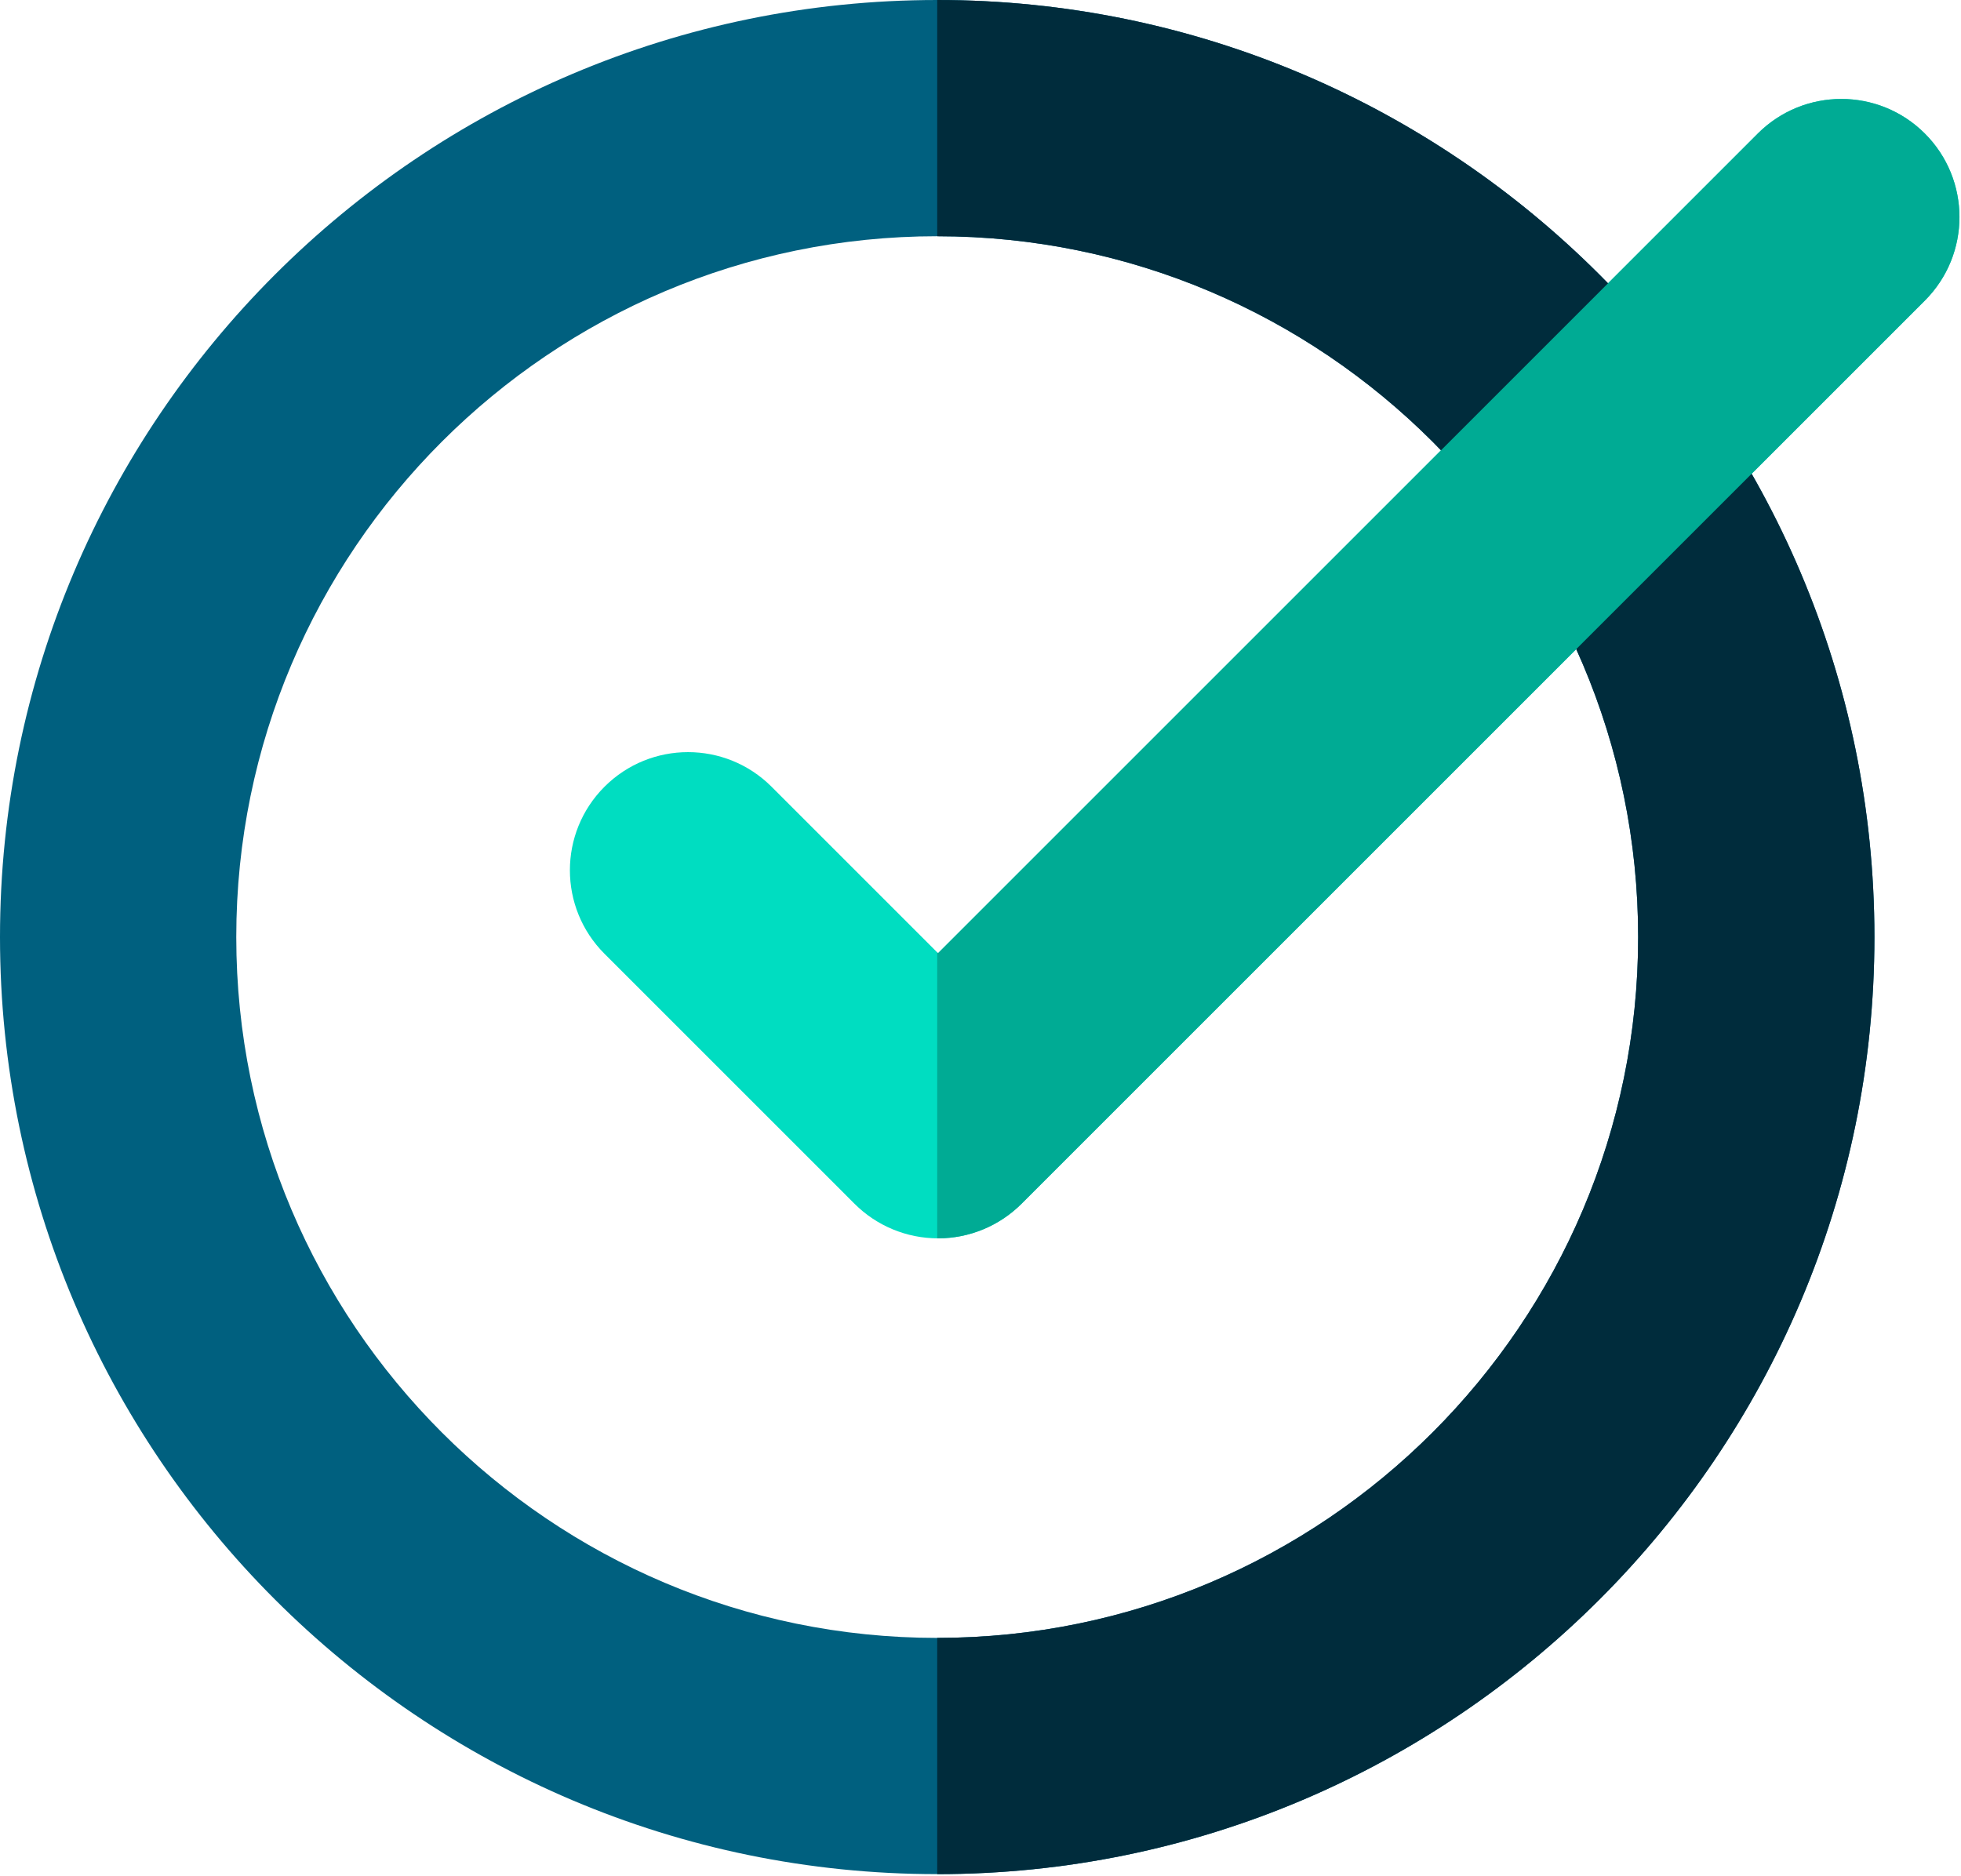
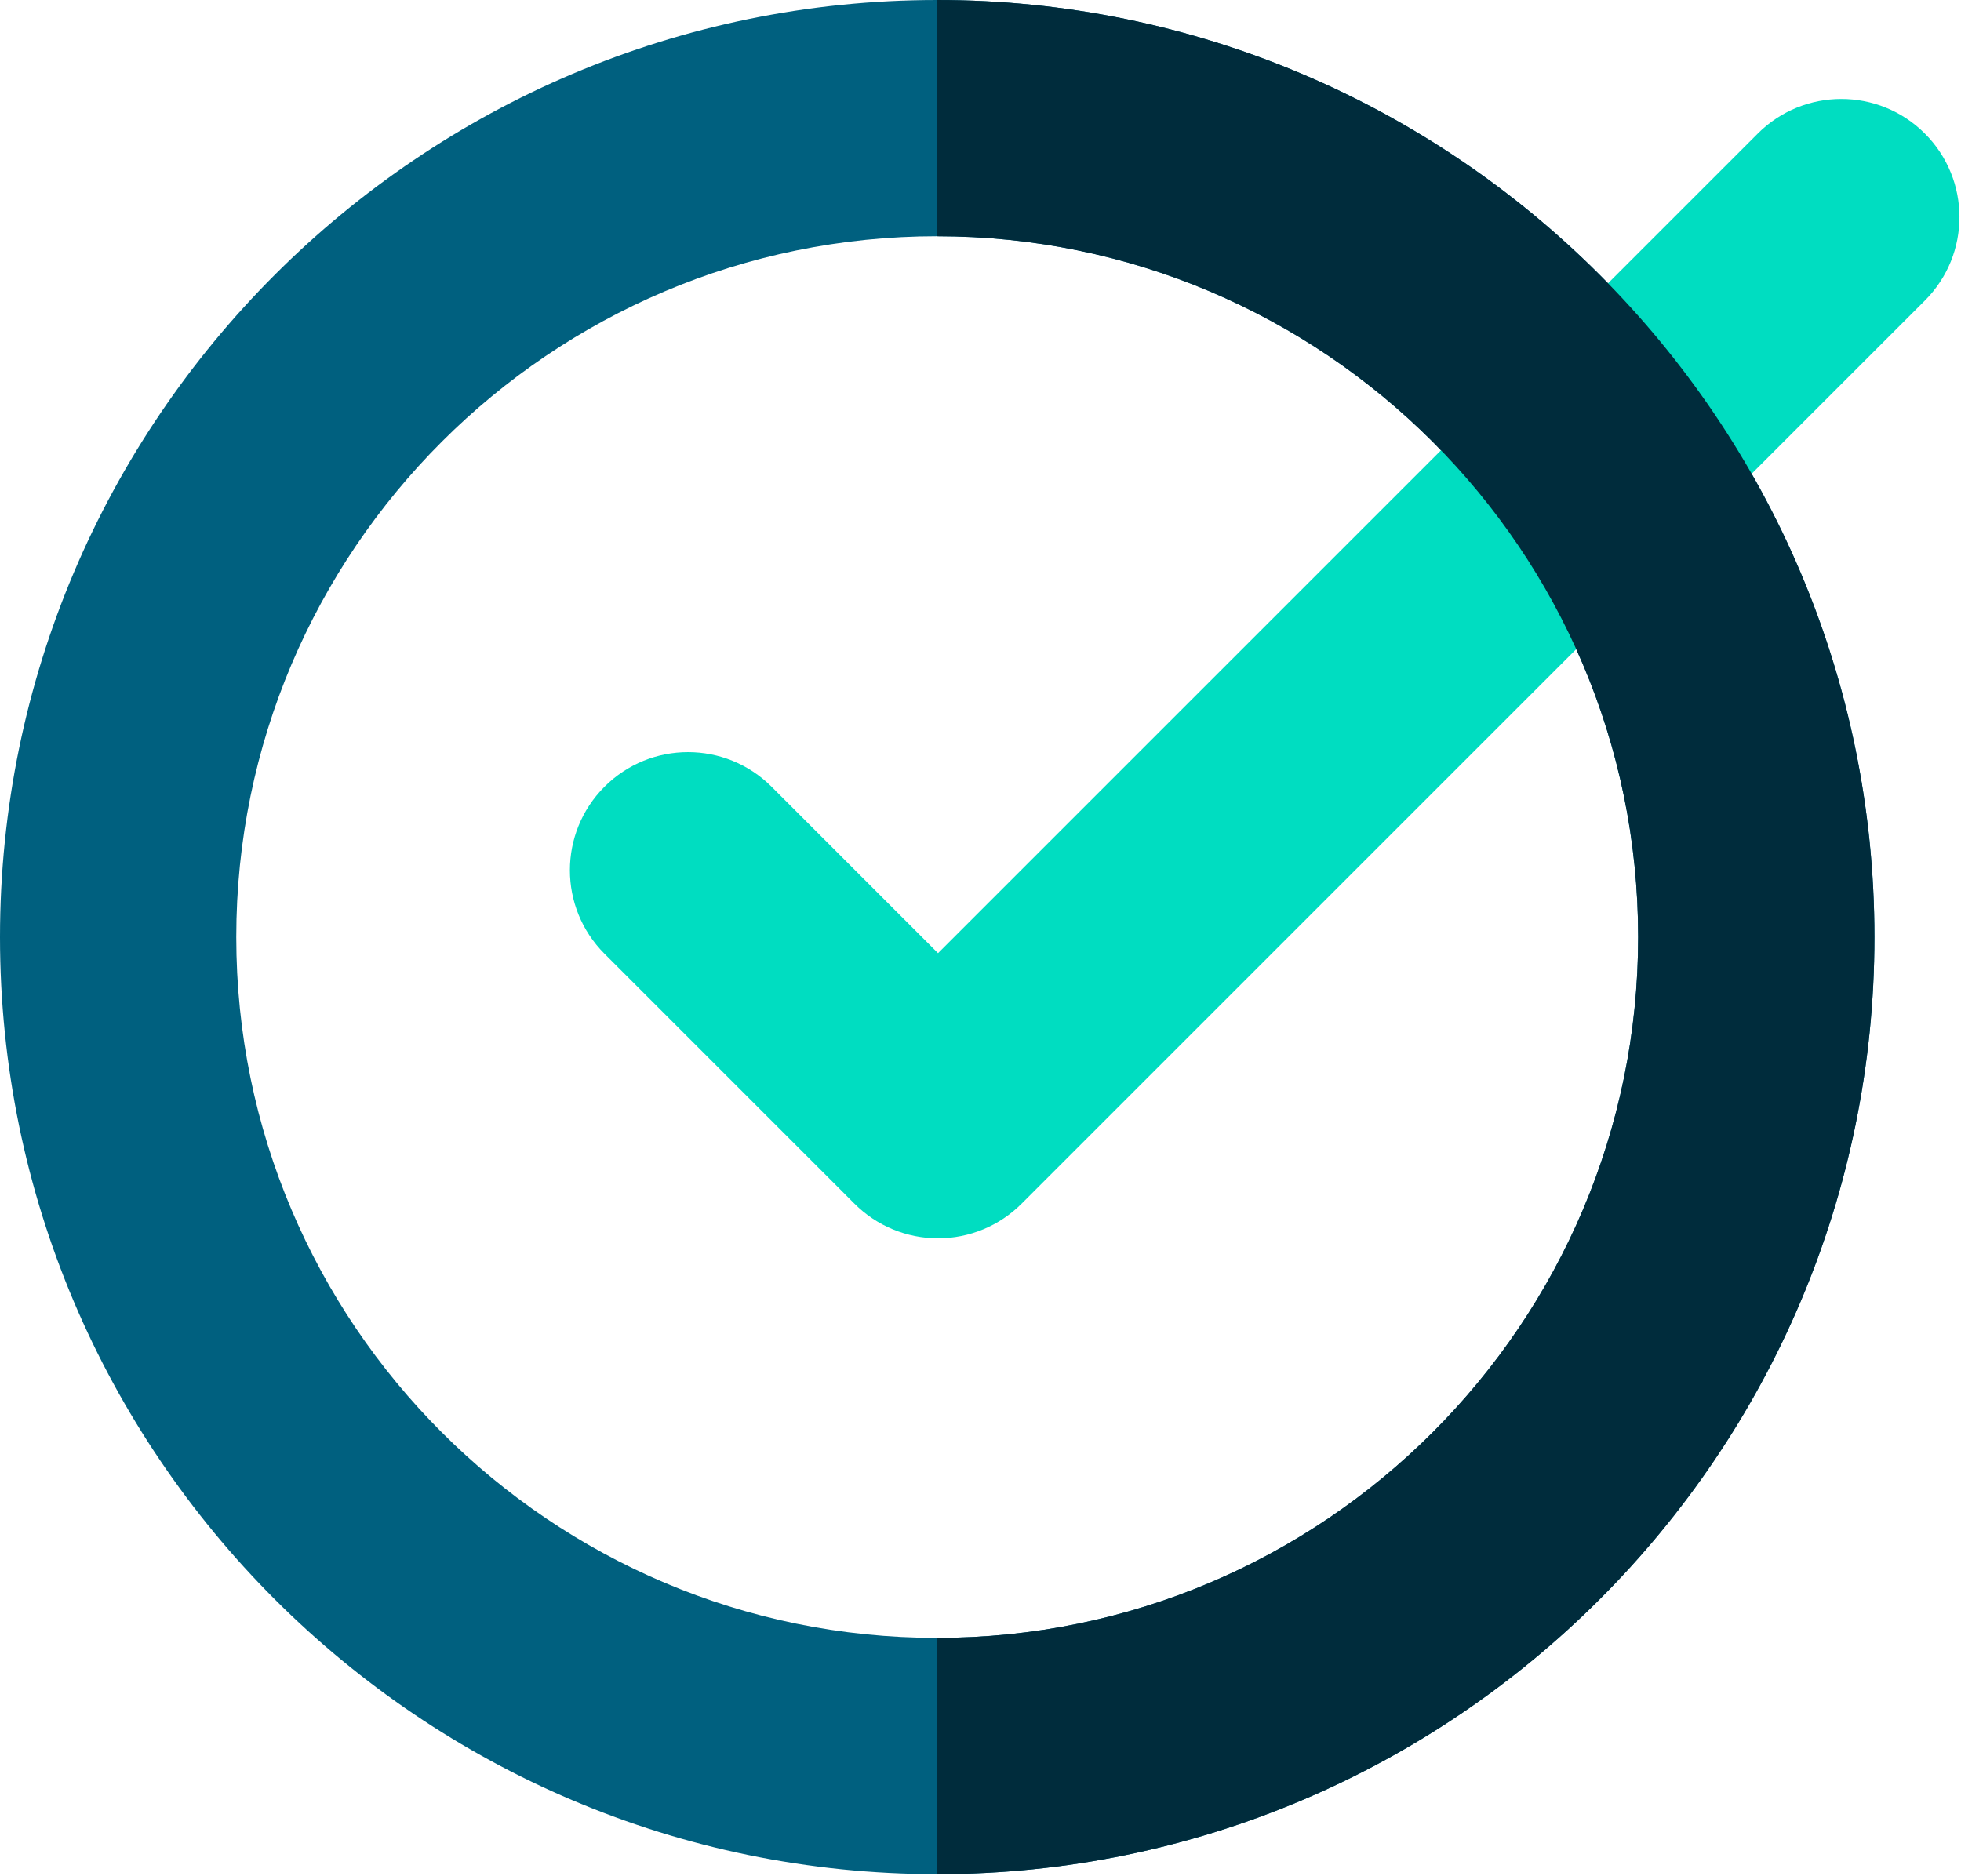
<svg xmlns="http://www.w3.org/2000/svg" width="462" height="442" viewBox="0 0 462 442" fill="none">
  <path d="M220.801 441.602C99.05 441.602 0 342.551 0 220.801C0 99.05 99.05 0 220.801 0C342.551 0 441.602 99.05 441.602 220.801C441.602 342.551 342.551 441.602 220.801 441.602ZM220.801 55.664C129.744 55.664 55.664 129.744 55.664 220.801C55.664 311.858 129.744 385.938 220.801 385.938C311.858 385.938 385.938 311.858 385.938 220.801C385.938 129.744 311.858 55.664 220.801 55.664Z" fill="#00607F" />
  <path d="M220.994 291.791C213.611 291.791 206.532 288.859 201.315 283.638L142.416 224.738C131.547 213.868 131.547 196.247 142.416 185.378C153.284 174.51 170.907 174.506 181.776 185.378L220.996 224.599L414.124 31.468C424.991 20.599 442.615 20.599 453.484 31.468C464.353 42.336 464.353 59.959 453.484 70.829L240.673 283.638C235.453 288.859 228.375 291.791 220.994 291.791Z" fill="#00DDC1" />
  <path d="M220.801 0V55.664C311.858 55.664 385.938 129.744 385.938 220.801C385.938 311.858 311.858 385.938 220.801 385.938V441.602C342.551 441.602 441.602 342.551 441.602 220.801C441.602 99.05 342.551 0 220.801 0Z" fill="#002C3C" />
-   <path d="M453.484 31.468C442.617 20.599 424.993 20.599 414.124 31.468L220.994 224.599L220.801 224.406V291.78C220.866 291.78 220.929 291.789 220.994 291.789C228.377 291.789 235.455 288.857 240.673 283.636L453.484 70.827C464.355 59.959 464.355 42.336 453.484 31.468Z" fill="#00AB94" />
</svg>